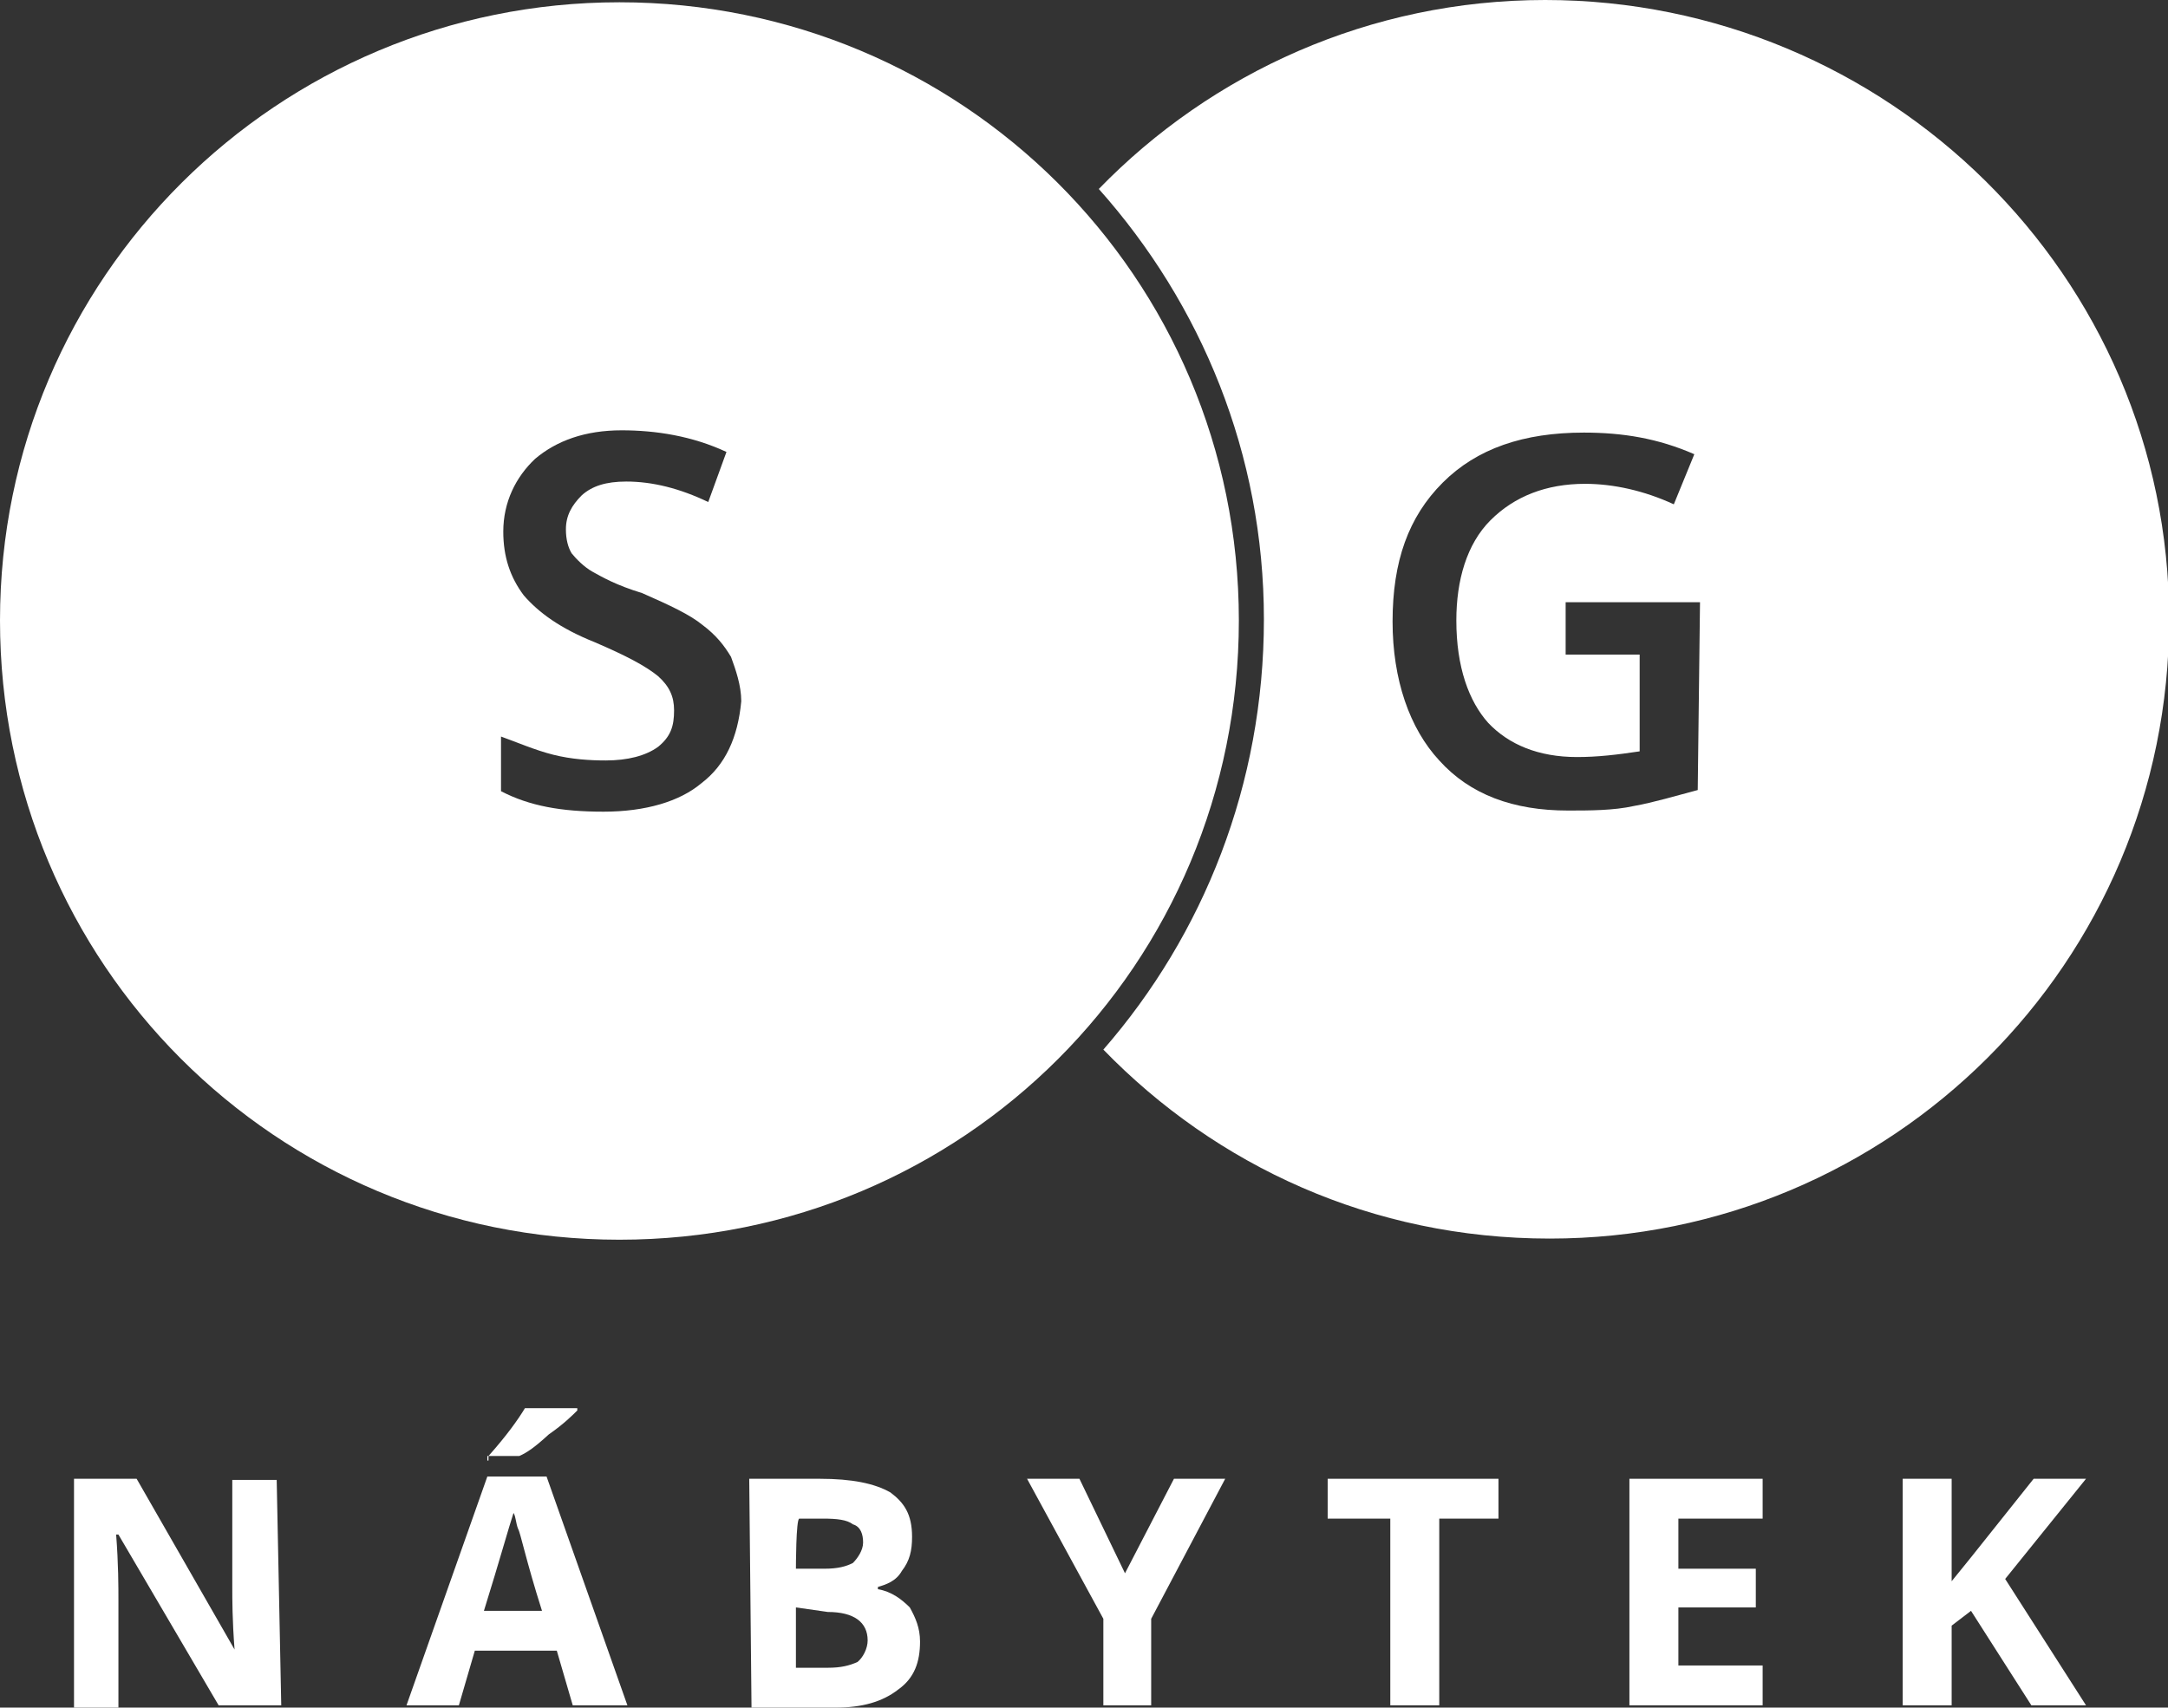
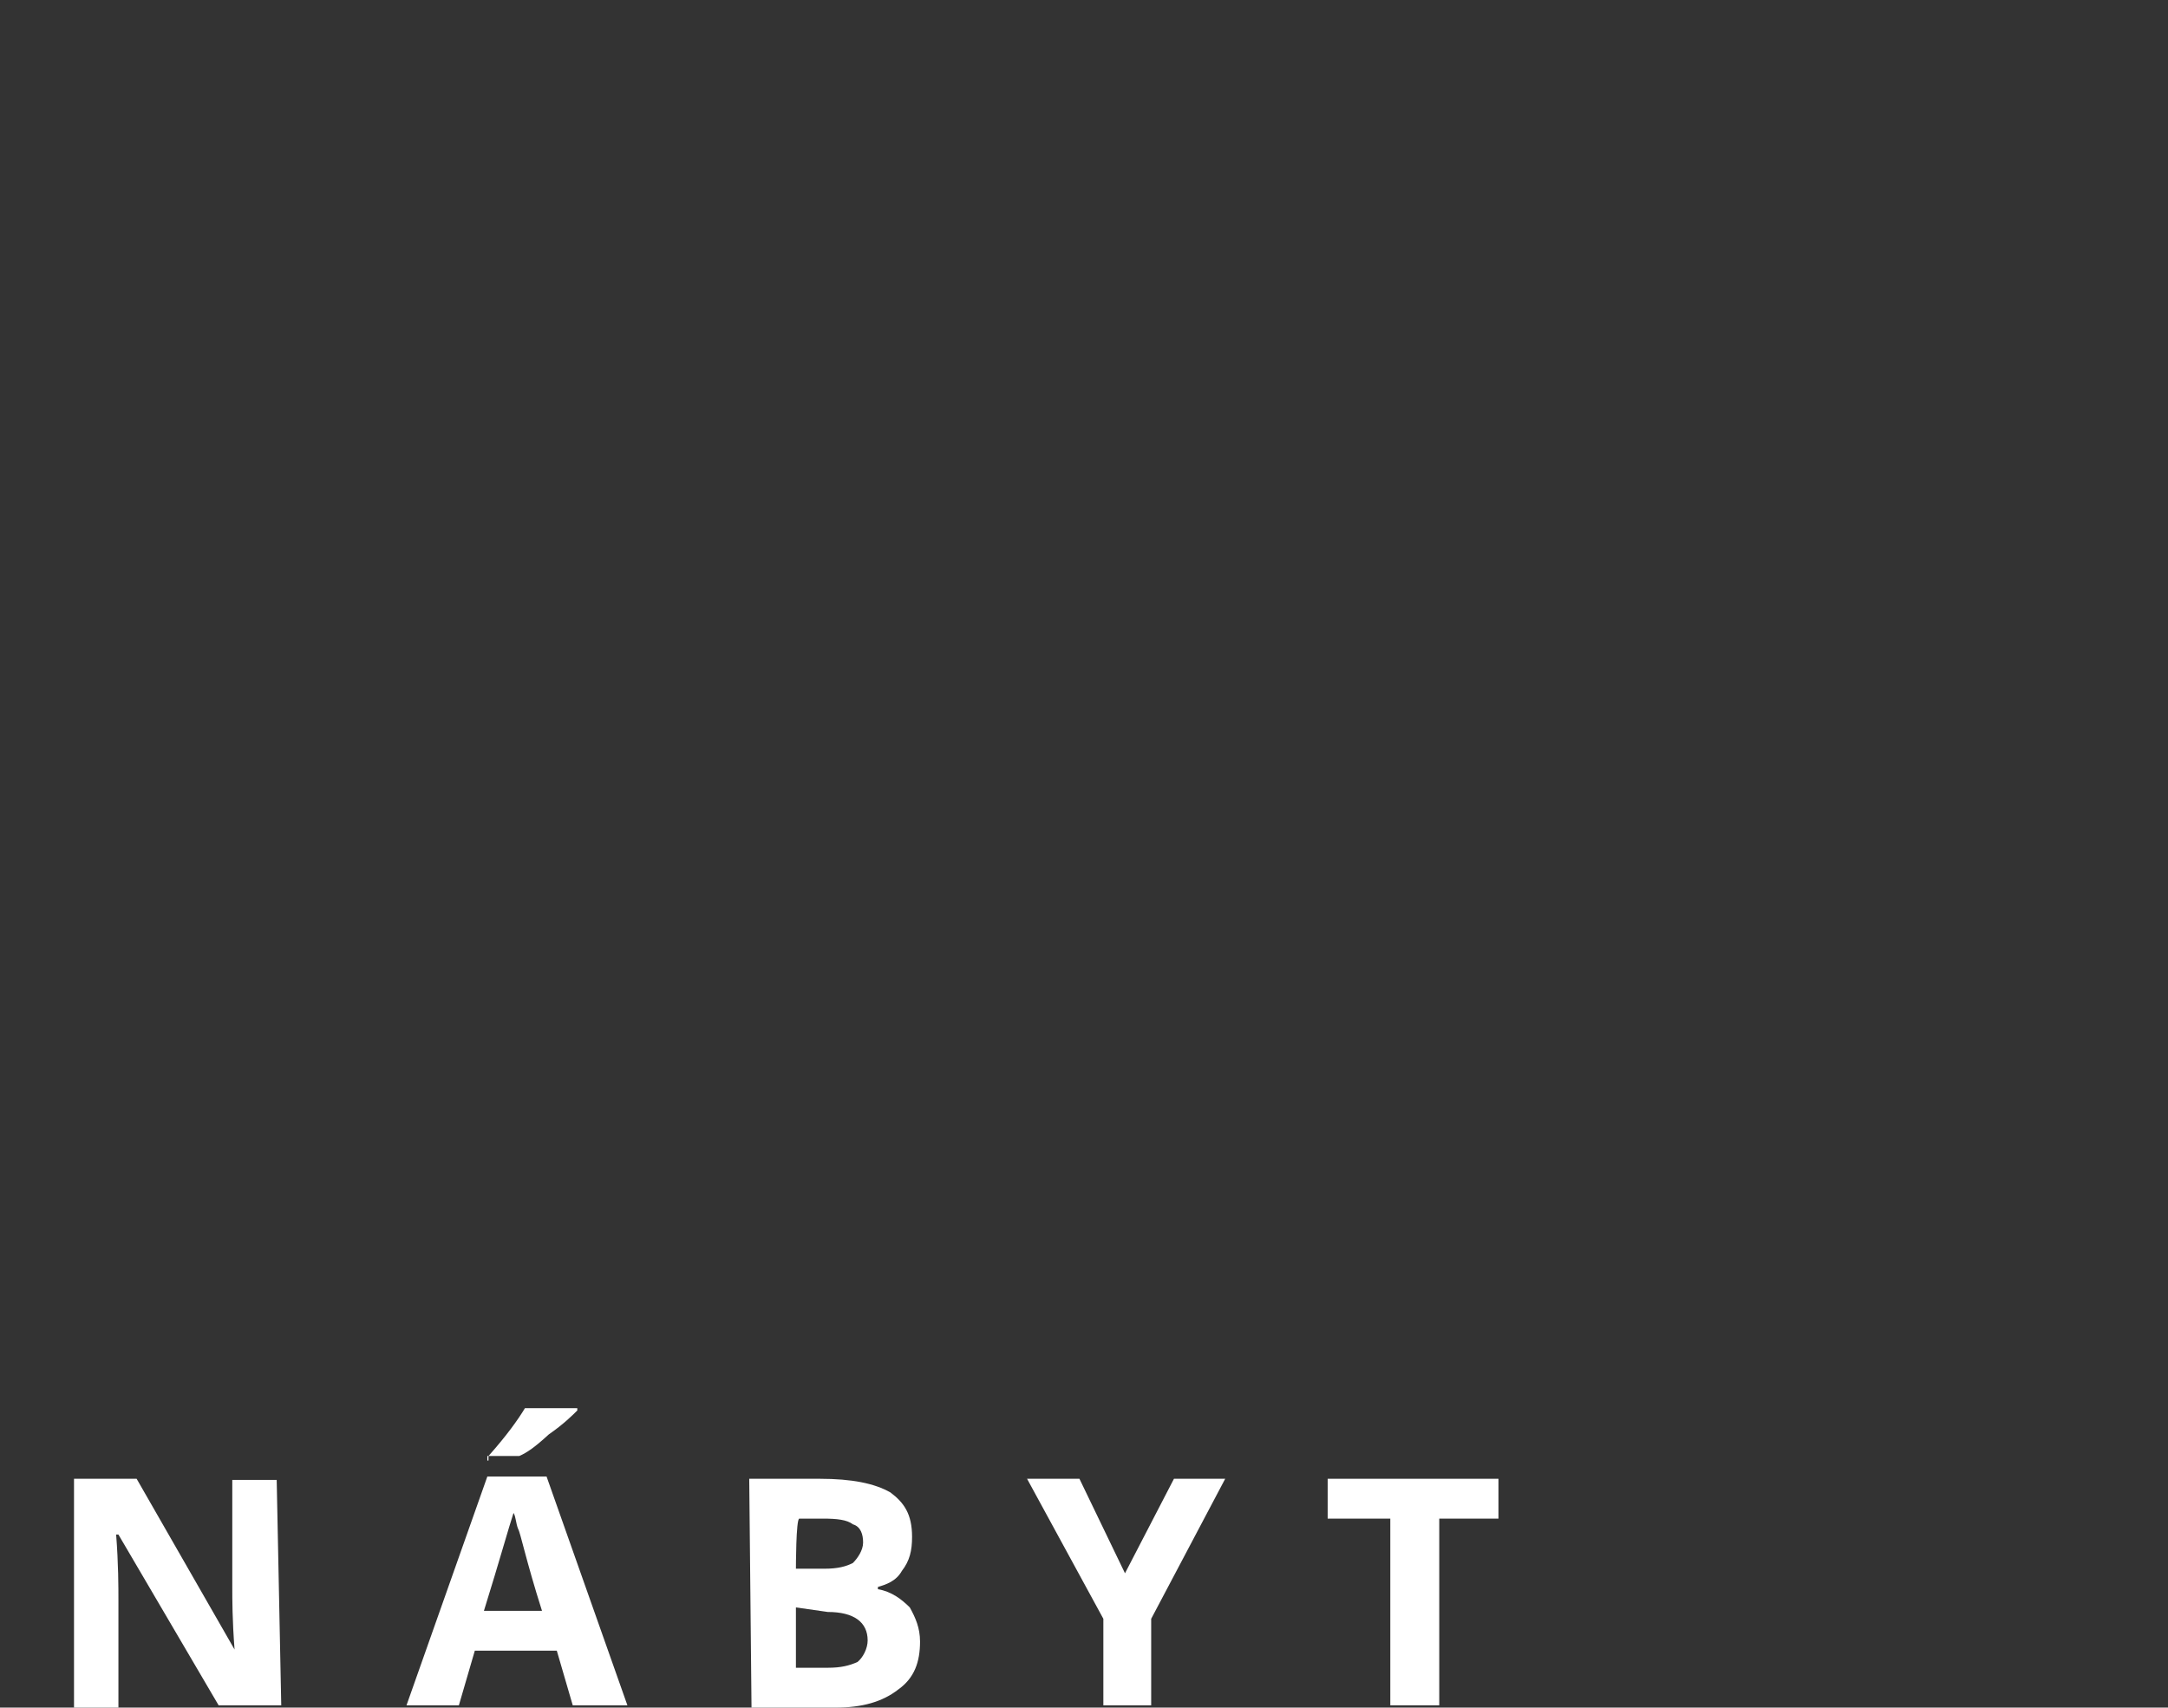
<svg xmlns="http://www.w3.org/2000/svg" version="1.1" id="Layer_1" x="0px" y="0px" viewBox="0 0 190.4 150" style="enable-background:new 0 0 190.4 150;" xml:space="preserve">
  <rect x="0" y="0" width="190.4" height="150" fill="#333333" stroke="none" />
  <style type="text/css">
	.st0{fill:#FFFFFF;}
</style>
-   <path class="st0" d="M24.7,149.8h-5.5l-8.8-15h-0.2c0.2,2.6,0.2,4.6,0.2,5.8v9.4H6.5v-20.1H12l8.6,15l0,0c-0.2-2.6-0.2-4.4-0.2-5.5  v-9.4h3.9L24.7,149.8L24.7,149.8z" />
+   <path class="st0" d="M24.7,149.8h-5.5l-8.8-15h-0.2c0.2,2.6,0.2,4.6,0.2,5.8v9.4H6.5v-20.1H12l8.6,15l0,0c-0.2-2.6-0.2-4.4-0.2-5.5  v-9.4h3.9L24.7,149.8L24.7,149.8" />
  <path class="st0" d="M50.3,149.8l-1.4-4.8h-7.2l-1.4,4.8h-4.6l7.1-20.1H48l7.1,20.1H50.3z M47.6,141.5c-1.4-4.4-1.9-6.9-2.1-7.2  c-0.2-0.5-0.2-1.1-0.4-1.4c-0.4,1.2-1.2,4.1-2.6,8.6C42.5,141.5,47.6,141.5,47.6,141.5z M42.9,128.3v-0.4c1.6-1.8,2.6-3.2,3.2-4.2  h4.6v0.2c-0.4,0.4-1.2,1.2-2.5,2.1c-1.2,1.1-1.9,1.6-2.6,1.9h-2.8v0.4H42.9z" />
  <path class="st0" d="M65.8,129.9H72c2.8,0,4.8,0.4,6.2,1.2c1.2,0.9,1.9,1.9,1.9,3.9c0,1.2-0.2,2.1-0.9,3c-0.5,0.9-1.4,1.2-2.1,1.4  v0.2c1.2,0.2,2.1,0.9,2.8,1.6c0.5,0.9,0.9,1.8,0.9,3c0,1.8-0.5,3.2-1.9,4.2c-1.4,1.1-3.2,1.6-5.5,1.6H66L65.8,129.9L65.8,129.9z   M69.9,137.8h2.5c1.2,0,1.9-0.2,2.5-0.5c0.4-0.4,0.9-1.1,0.9-1.8s-0.2-1.4-0.9-1.6c-0.5-0.4-1.4-0.5-2.6-0.5h-2.1  C69.9,133.4,69.9,137.8,69.9,137.8z M69.9,141.2v5.3h2.8c1.2,0,1.9-0.2,2.6-0.5c0.5-0.4,0.9-1.2,0.9-1.9c0-1.6-1.2-2.5-3.5-2.5  L69.9,141.2L69.9,141.2z" />
  <polygon class="st0" points="98.8,138.2 103.1,129.9 107.6,129.9 101.1,142.2 101.1,149.8 96.9,149.8 96.9,142.2 90.2,129.9   94.8,129.9 " />
  <polygon class="st0" points="126.4,149.8 122.1,149.8 122.1,133.4 116.6,133.4 116.6,129.9 131.6,129.9 131.6,133.4 126.4,133.4 " />
-   <polygon class="st0" points="154.8,149.8 143.1,149.8 143.1,129.9 154.8,129.9 154.8,133.4 147.4,133.4 147.4,137.8 154.2,137.8   154.2,141.2 147.4,141.2 147.4,146.3 154.8,146.3 " />
-   <polygon class="st0" points="183.2,149.8 178.4,149.8 173.1,141.5 171.4,142.8 171.4,149.8 167.1,149.8 167.1,129.9 171.4,129.9   171.4,138.9 173.1,136.8 178.6,129.9 183.2,129.9 176.1,138.7 " />
-   <path class="st0" d="M135.7,0c-15.4,0-29.3,6.4-39.2,16.6c9,10.1,14.5,23.3,14.5,37.8s-5.3,27.7-14.1,37.8  c9.9,10.2,23.6,16.6,39.2,16.6c30,0,54.4-24.2,54.4-54.4S165.7,0,135.7,0 M149.1,69.4c-1.9,0.5-3.9,1.1-5.6,1.4  c-1.8,0.4-3.9,0.4-5.8,0.4c-4.8,0-8.6-1.4-11.3-4.4c-2.6-2.8-4.1-7.1-4.1-12.2c0-5.3,1.4-9.2,4.4-12.2c3-3,7.1-4.4,12.4-4.4  c3.4,0,6.5,0.5,9.7,1.9l-1.8,4.4c-2.6-1.2-5.3-1.8-7.8-1.8c-3.4,0-6.2,1.1-8.3,3.2c-2.1,2.1-3,5.3-3,8.8c0,4.1,1.1,7.1,2.8,9  c1.8,1.9,4.4,3,7.8,3c1.8,0,3.5-0.2,5.5-0.5v-8.5h-6.5v-4.6h11.8L149.1,69.4L149.1,69.4z" />
-   <path class="st0" d="M54.4,0.2C24.4,0.2,0,24.4,0,54.5s24.2,54.4,54.4,54.4s54.4-24.2,54.4-54.4S84.4,0.2,54.4,0.2 M61.6,68.8  c-1.9,1.6-4.9,2.5-8.6,2.5s-6.5-0.5-9-1.8v-4.8c1.4,0.5,3,1.2,4.6,1.6c1.6,0.4,3.2,0.5,4.6,0.5c1.9,0,3.5-0.4,4.6-1.2  c1.1-0.9,1.4-1.8,1.4-3.2c0-1.2-0.4-2.1-1.4-3c-1.1-0.9-2.8-1.8-5.6-3c-3-1.2-4.9-2.6-6.2-4.1c-1.2-1.6-1.8-3.4-1.8-5.6  c0-2.6,1.1-4.8,2.8-6.4c1.9-1.6,4.4-2.5,7.6-2.5c3,0,6.2,0.5,9.2,1.9l-1.6,4.4c-2.5-1.2-4.9-1.8-7.2-1.8c-1.8,0-3,0.4-3.9,1.2  c-0.9,0.9-1.4,1.8-1.4,3c0,0.9,0.2,1.6,0.5,2.1c0.4,0.5,1.1,1.2,1.8,1.6c0.9,0.5,2.1,1.2,4.4,1.9c2.5,1.1,4.2,1.9,5.3,2.8  c1.2,0.9,1.9,1.8,2.5,2.8c0.4,1.1,0.9,2.5,0.9,3.9C64.8,64.8,63.7,67.2,61.6,68.8" />
</svg>